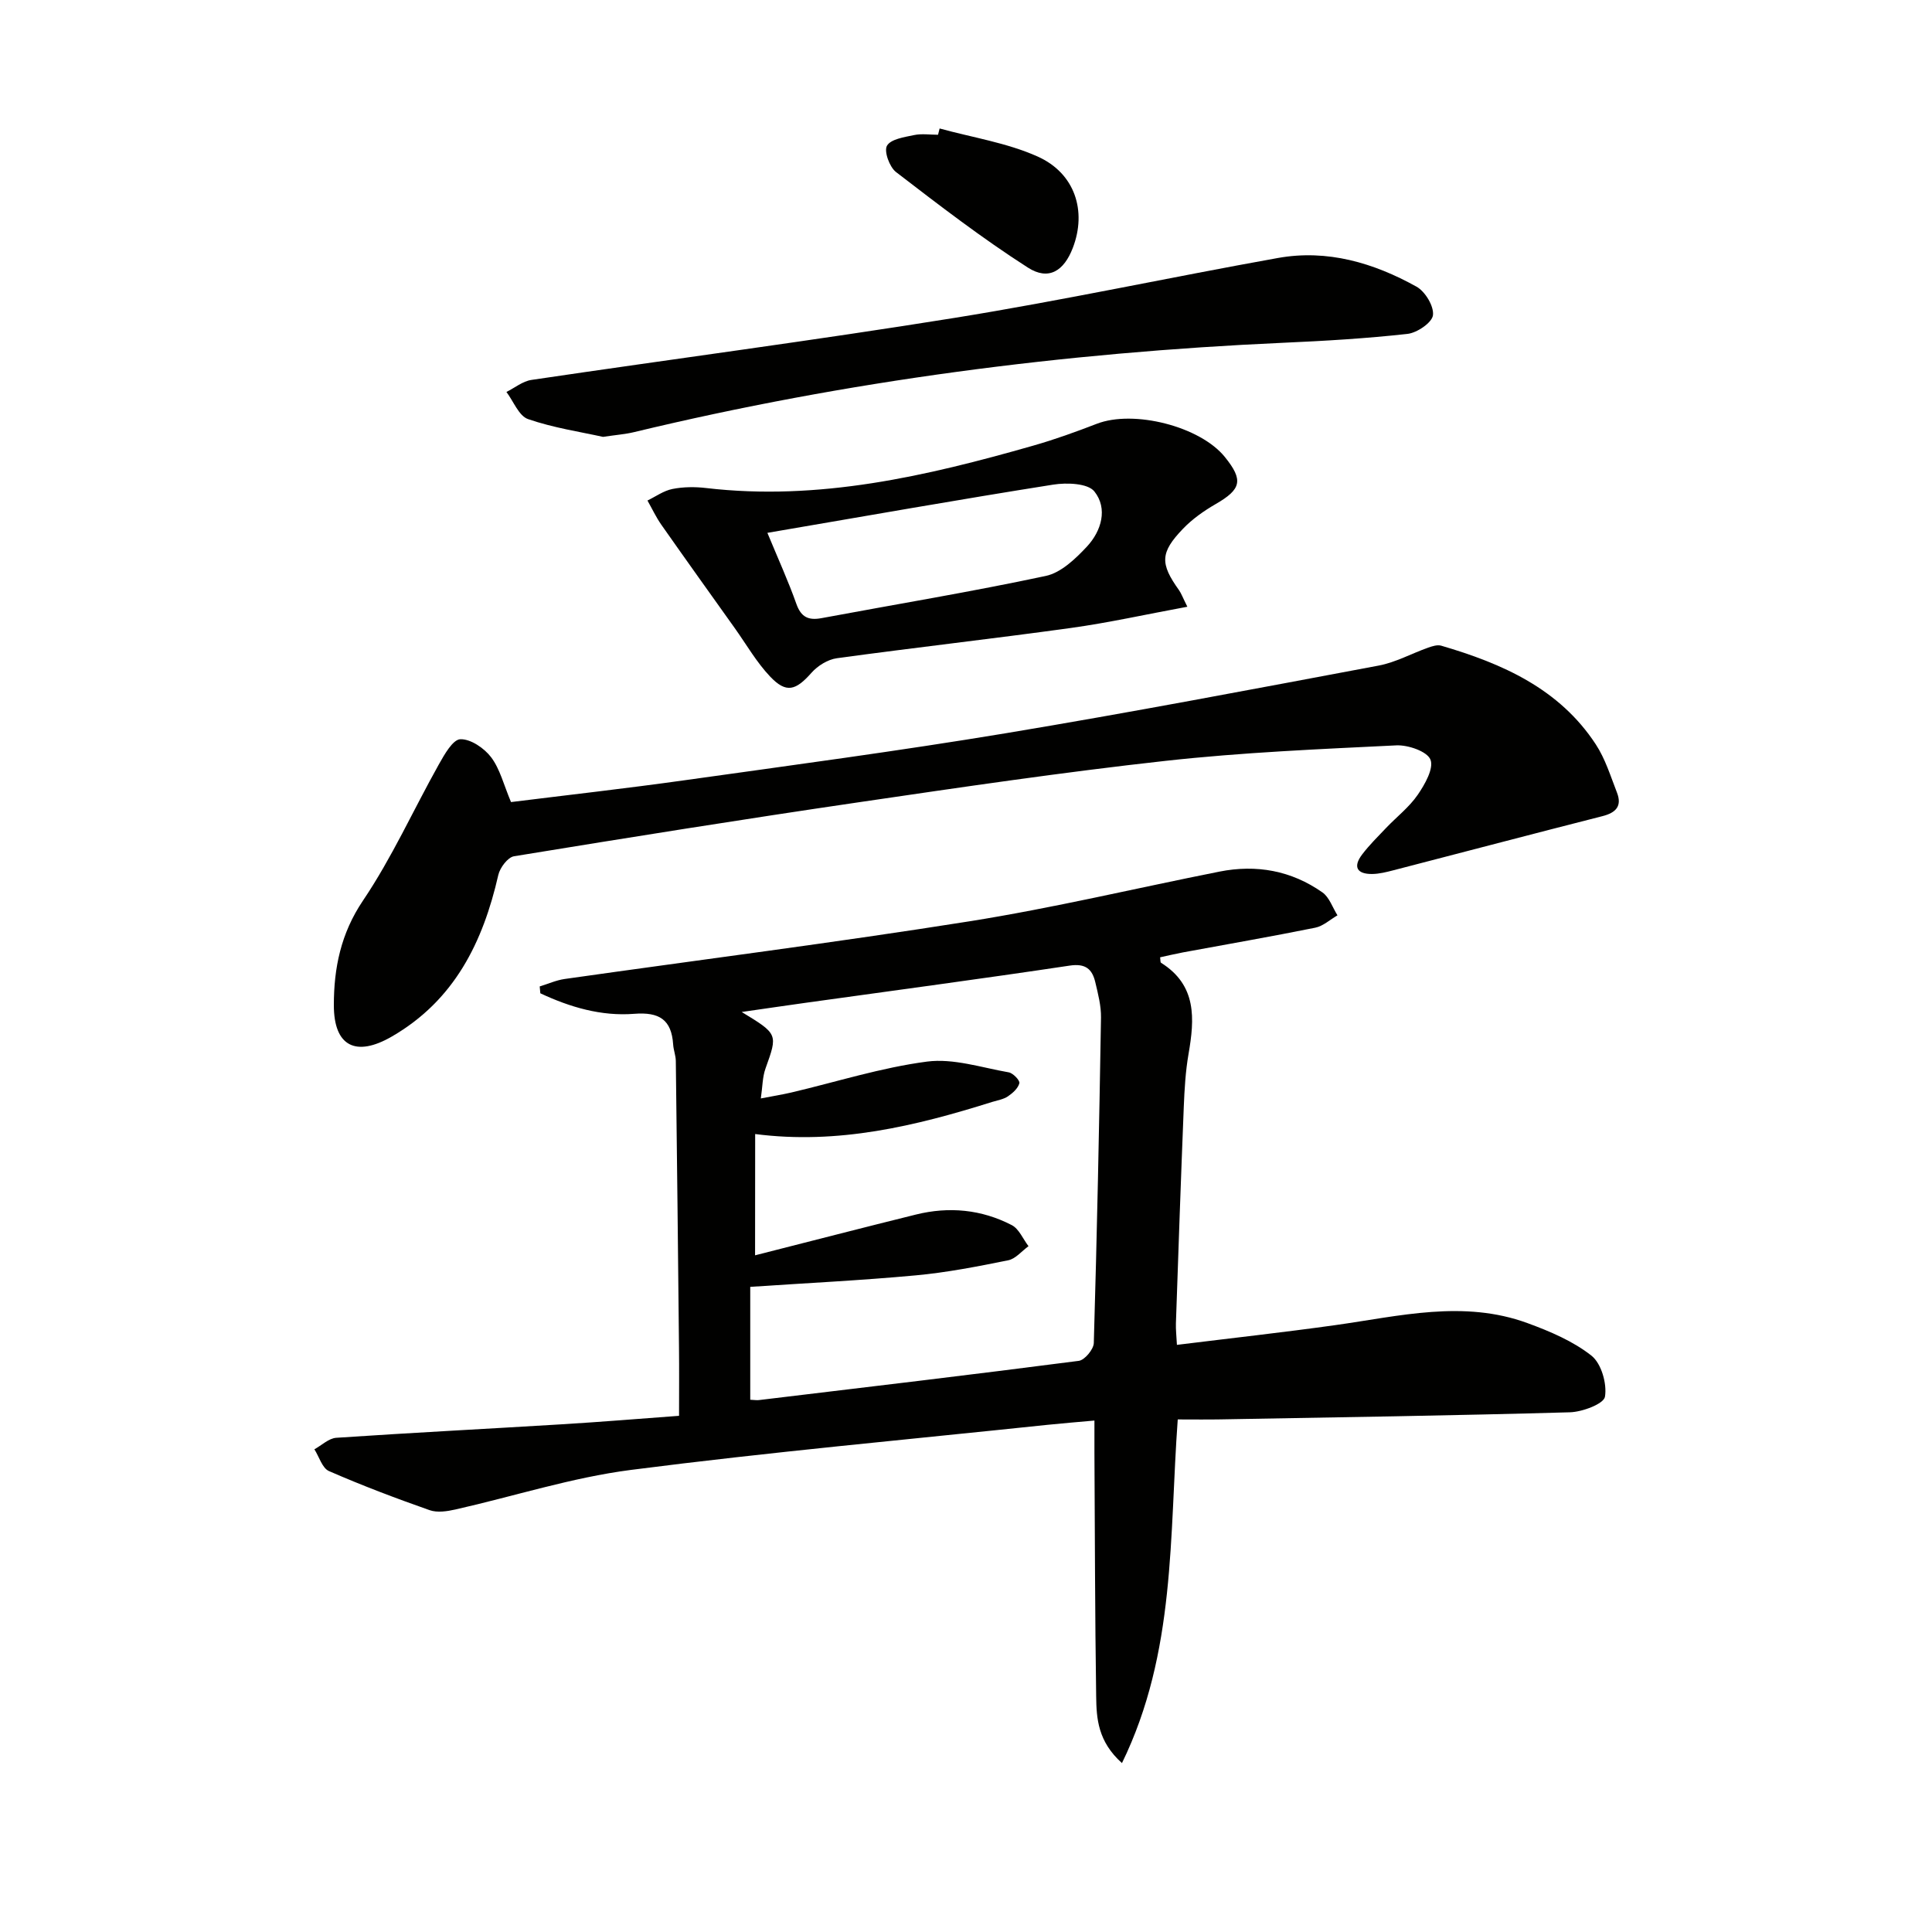
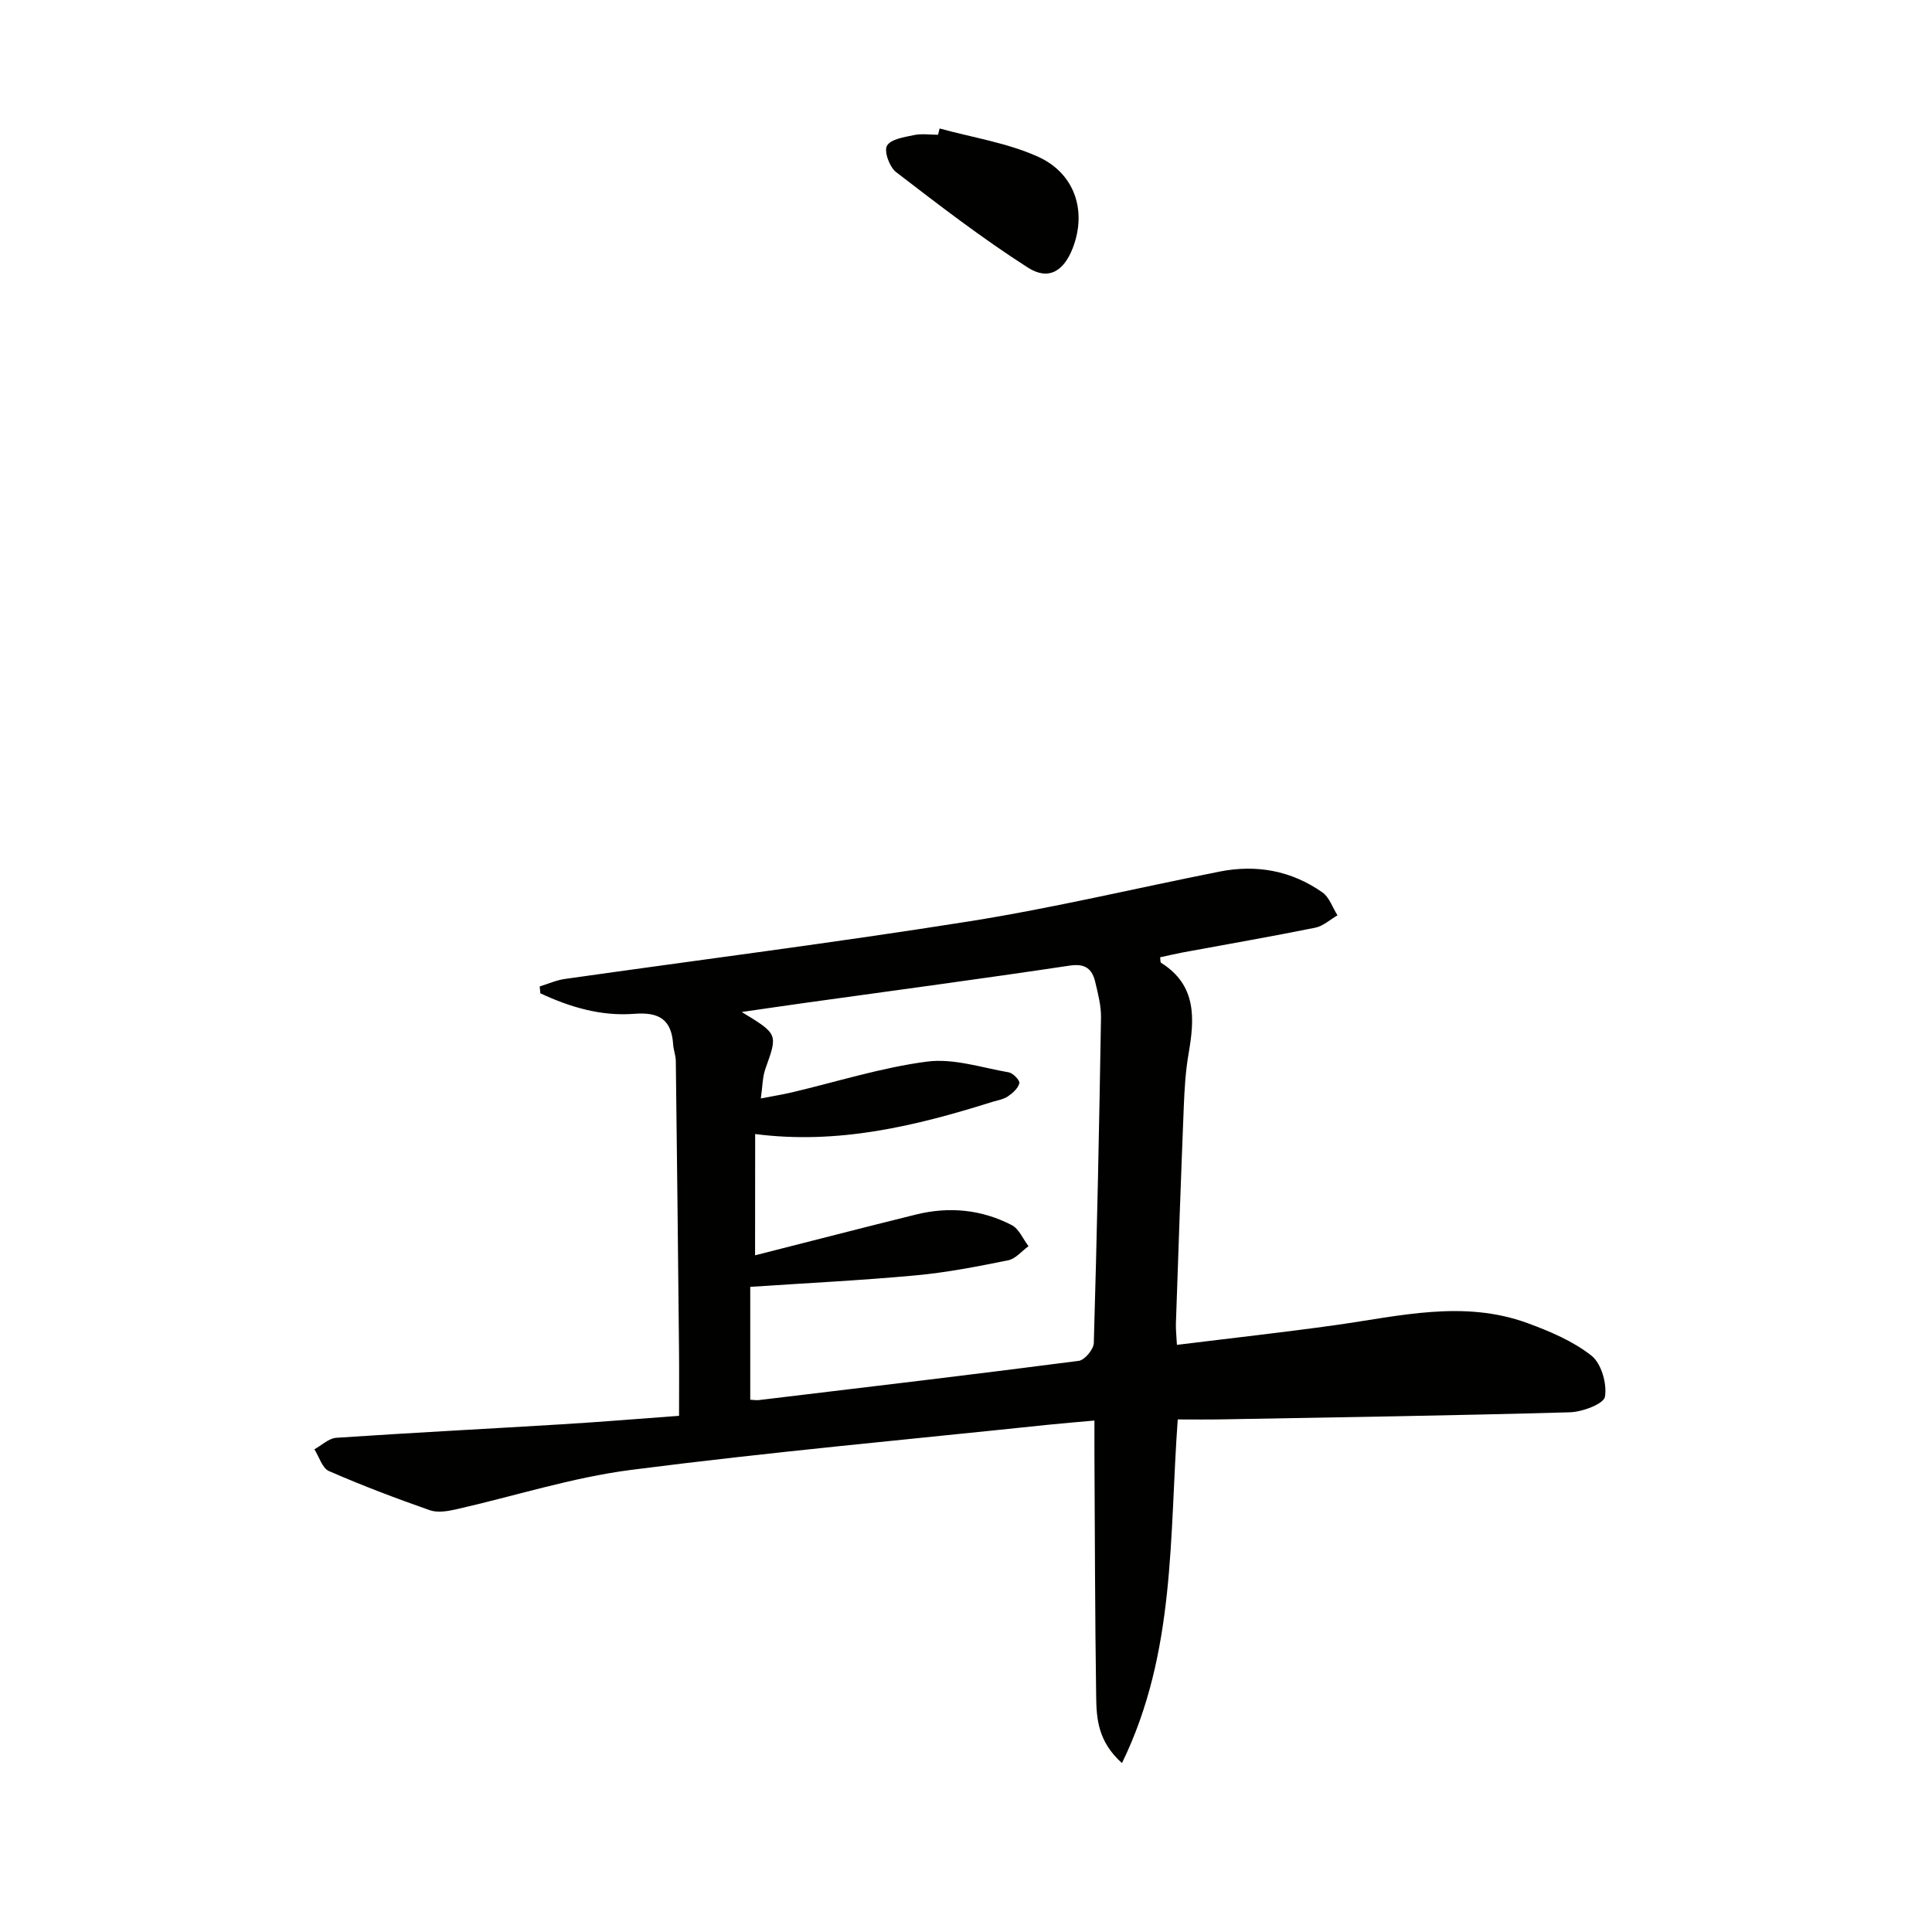
<svg xmlns="http://www.w3.org/2000/svg" enable-background="new 0 0 400 400" viewBox="0 0 400 400">
  <g fill="#010100">
    <path d="m232.29 365.03c-5-4.49-5.28-9.24-5.34-13.81-.25-16.83-.26-33.66-.36-50.49-.01-1.97 0-3.94 0-6.62-3.64.33-6.7.57-9.76.89-28.74 3.03-57.54 5.64-86.2 9.33-12.26 1.58-24.22 5.46-36.33 8.19-1.73.39-3.78.7-5.36.14-7.03-2.47-14.01-5.11-20.83-8.09-1.4-.61-2.03-2.96-3.02-4.51 1.51-.82 2.97-2.27 4.52-2.38 15.59-1.05 31.21-1.85 46.81-2.8 7.94-.48 15.86-1.14 24.17-1.75 0-5.06.04-9.53-.01-14.01-.2-19.81-.41-39.63-.66-59.44-.01-1.14-.48-2.28-.55-3.43-.34-5.15-2.87-6.76-8.07-6.35-6.8.54-13.31-1.38-19.43-4.25-.04-.47-.09-.95-.13-1.42 1.72-.52 3.41-1.29 5.16-1.54 27.94-3.97 55.94-7.52 83.8-11.94 17.36-2.76 34.5-6.86 51.76-10.29 7.68-1.53 14.91-.21 21.33 4.3 1.44 1.01 2.1 3.14 3.12 4.75-1.53.88-2.96 2.23-4.6 2.56-9.1 1.84-18.24 3.42-27.37 5.11-1.6.3-3.17.68-4.75 1.02.08.54.02 1.03.2 1.14 7.42 4.65 6.95 11.58 5.68 18.89-.62 3.58-.83 7.25-.98 10.89-.6 14.95-1.12 29.91-1.63 44.87-.04 1.29.11 2.59.21 4.45 11.16-1.38 22.01-2.58 32.81-4.09 13.26-1.86 26.53-5.27 39.78-.41 4.64 1.7 9.41 3.72 13.23 6.73 2.05 1.62 3.25 5.81 2.8 8.51-.25 1.48-4.68 3.15-7.27 3.22-24.11.68-48.24 1.04-72.36 1.47-2.82.05-5.63.01-8.82.01-1.76 24.04-.35 48.19-11.55 71.15zm-75.96-105.13c11.5-2.92 22.38-5.74 33.3-8.44 6.85-1.7 13.58-1.06 19.85 2.19 1.5.78 2.32 2.87 3.46 4.36-1.39 1.01-2.67 2.61-4.2 2.92-6.34 1.28-12.72 2.53-19.14 3.12-11.32 1.05-22.69 1.6-34.27 2.38v23.37c.82.04 1.33.13 1.81.07 22.08-2.65 44.16-5.26 66.21-8.12 1.22-.16 3.07-2.38 3.11-3.69.66-22.45 1.12-44.91 1.49-67.37.04-2.44-.61-4.92-1.18-7.33-.64-2.71-2.01-3.94-5.31-3.44-18.2 2.73-36.45 5.16-54.67 7.7-4.1.57-8.2 1.18-13.23 1.9 7.55 4.59 7.48 4.58 4.93 11.7-.64 1.77-.61 3.78-.97 6.2 2.49-.48 4.42-.79 6.32-1.23 9.36-2.2 18.61-5.16 28.1-6.4 5.46-.71 11.29 1.25 16.92 2.23.89.16 2.33 1.68 2.19 2.24-.26 1.05-1.37 2.05-2.36 2.72-.93.63-2.15.82-3.26 1.16-15.89 5-31.94 8.87-49.08 6.65-.02 8.4-.02 16.32-.02 25.11z" />
-     <path d="m105.8 166.06c11.89-1.48 23.91-2.83 35.89-4.51 22.18-3.11 44.39-6.07 66.48-9.73 25.82-4.29 51.54-9.19 77.27-14.02 3.52-.66 6.81-2.5 10.24-3.71.85-.3 1.9-.64 2.7-.41 12.65 3.7 24.45 8.89 32.01 20.43 1.97 3 3.06 6.59 4.38 9.97 1.1 2.82-.21 4.19-3.02 4.9-14.43 3.67-28.83 7.47-43.25 11.2-1.44.37-2.92.75-4.39.77-3.12.04-4.06-1.44-2.11-4.02 1.5-1.98 3.29-3.74 5-5.54 2.18-2.28 4.76-4.27 6.52-6.83 1.48-2.15 3.37-5.47 2.64-7.29-.68-1.7-4.62-3.06-7.05-2.95-15.93.78-31.89 1.45-47.73 3.2-21.27 2.35-42.47 5.48-63.65 8.59-23.8 3.49-47.57 7.29-71.31 11.17-1.29.21-2.91 2.37-3.25 3.87-3.18 13.95-9.1 25.97-22.06 33.46-7.4 4.28-12 2.06-11.99-6.52 0-7.63 1.43-14.81 6.03-21.63 6-8.89 10.45-18.82 15.72-28.22 1.14-2.03 2.89-5.14 4.44-5.19 2.14-.07 4.95 1.85 6.38 3.74 1.84 2.45 2.6 5.7 4.11 9.27z" />
-     <path d="m245.83 125.62c-8.62 1.59-16.35 3.32-24.16 4.4-16.12 2.23-32.29 4.05-48.41 6.26-1.88.26-3.97 1.56-5.25 3.01-3.27 3.69-5.22 4.3-8.56.79-2.82-2.97-4.91-6.64-7.31-10.01-5.09-7.14-10.19-14.26-15.22-21.43-1.1-1.57-1.92-3.34-2.87-5.01 1.71-.83 3.35-2.03 5.16-2.39 2.25-.45 4.67-.47 6.97-.2 23.31 2.73 45.59-2.45 67.72-8.77 4.46-1.27 8.85-2.86 13.18-4.53 7.64-2.95 21.39.53 26.51 6.87 3.89 4.81 3.42 6.69-1.93 9.77-2.42 1.4-4.8 3.08-6.72 5.08-4.77 4.96-4.78 7.22-.83 12.74.46.66.73 1.44 1.72 3.42zm-86.95-15.3c2.29 5.53 4.35 10.05 6 14.71.98 2.76 2.5 3.45 5.21 2.95 15.48-2.89 31.03-5.45 46.43-8.74 3.16-.67 6.17-3.56 8.53-6.09 2.99-3.22 4.35-7.86 1.53-11.4-1.35-1.7-5.74-1.86-8.54-1.41-19.48 3.08-38.91 6.52-59.16 9.98z" />
-     <path d="m124.85 90.45c-4.64-1.03-10.25-1.86-15.52-3.68-1.91-.66-3.01-3.68-4.48-5.62 1.72-.85 3.36-2.22 5.17-2.49 29.21-4.33 58.49-8.16 87.64-12.85 22.4-3.61 44.6-8.4 66.94-12.4 10.22-1.83 19.8 1.01 28.67 5.94 1.8 1 3.64 4.05 3.41 5.91-.19 1.54-3.29 3.65-5.28 3.87-8.56.95-17.17 1.46-25.78 1.84-45.37 2.04-90.21 7.87-134.4 18.51-1.75.42-3.58.55-6.37.97z" />
    <path d="m194.54 26.6c6.79 1.87 13.94 2.96 20.3 5.81 7.76 3.48 10.19 11.32 7.28 18.9-1.84 4.81-5.02 6.84-9.31 4.09-9.45-6.05-18.39-12.93-27.3-19.78-1.35-1.04-2.53-4.31-1.87-5.45.79-1.37 3.58-1.78 5.59-2.2 1.59-.34 3.32-.07 4.98-.07.1-.43.21-.87.33-1.3z" />
  </g>
</svg>